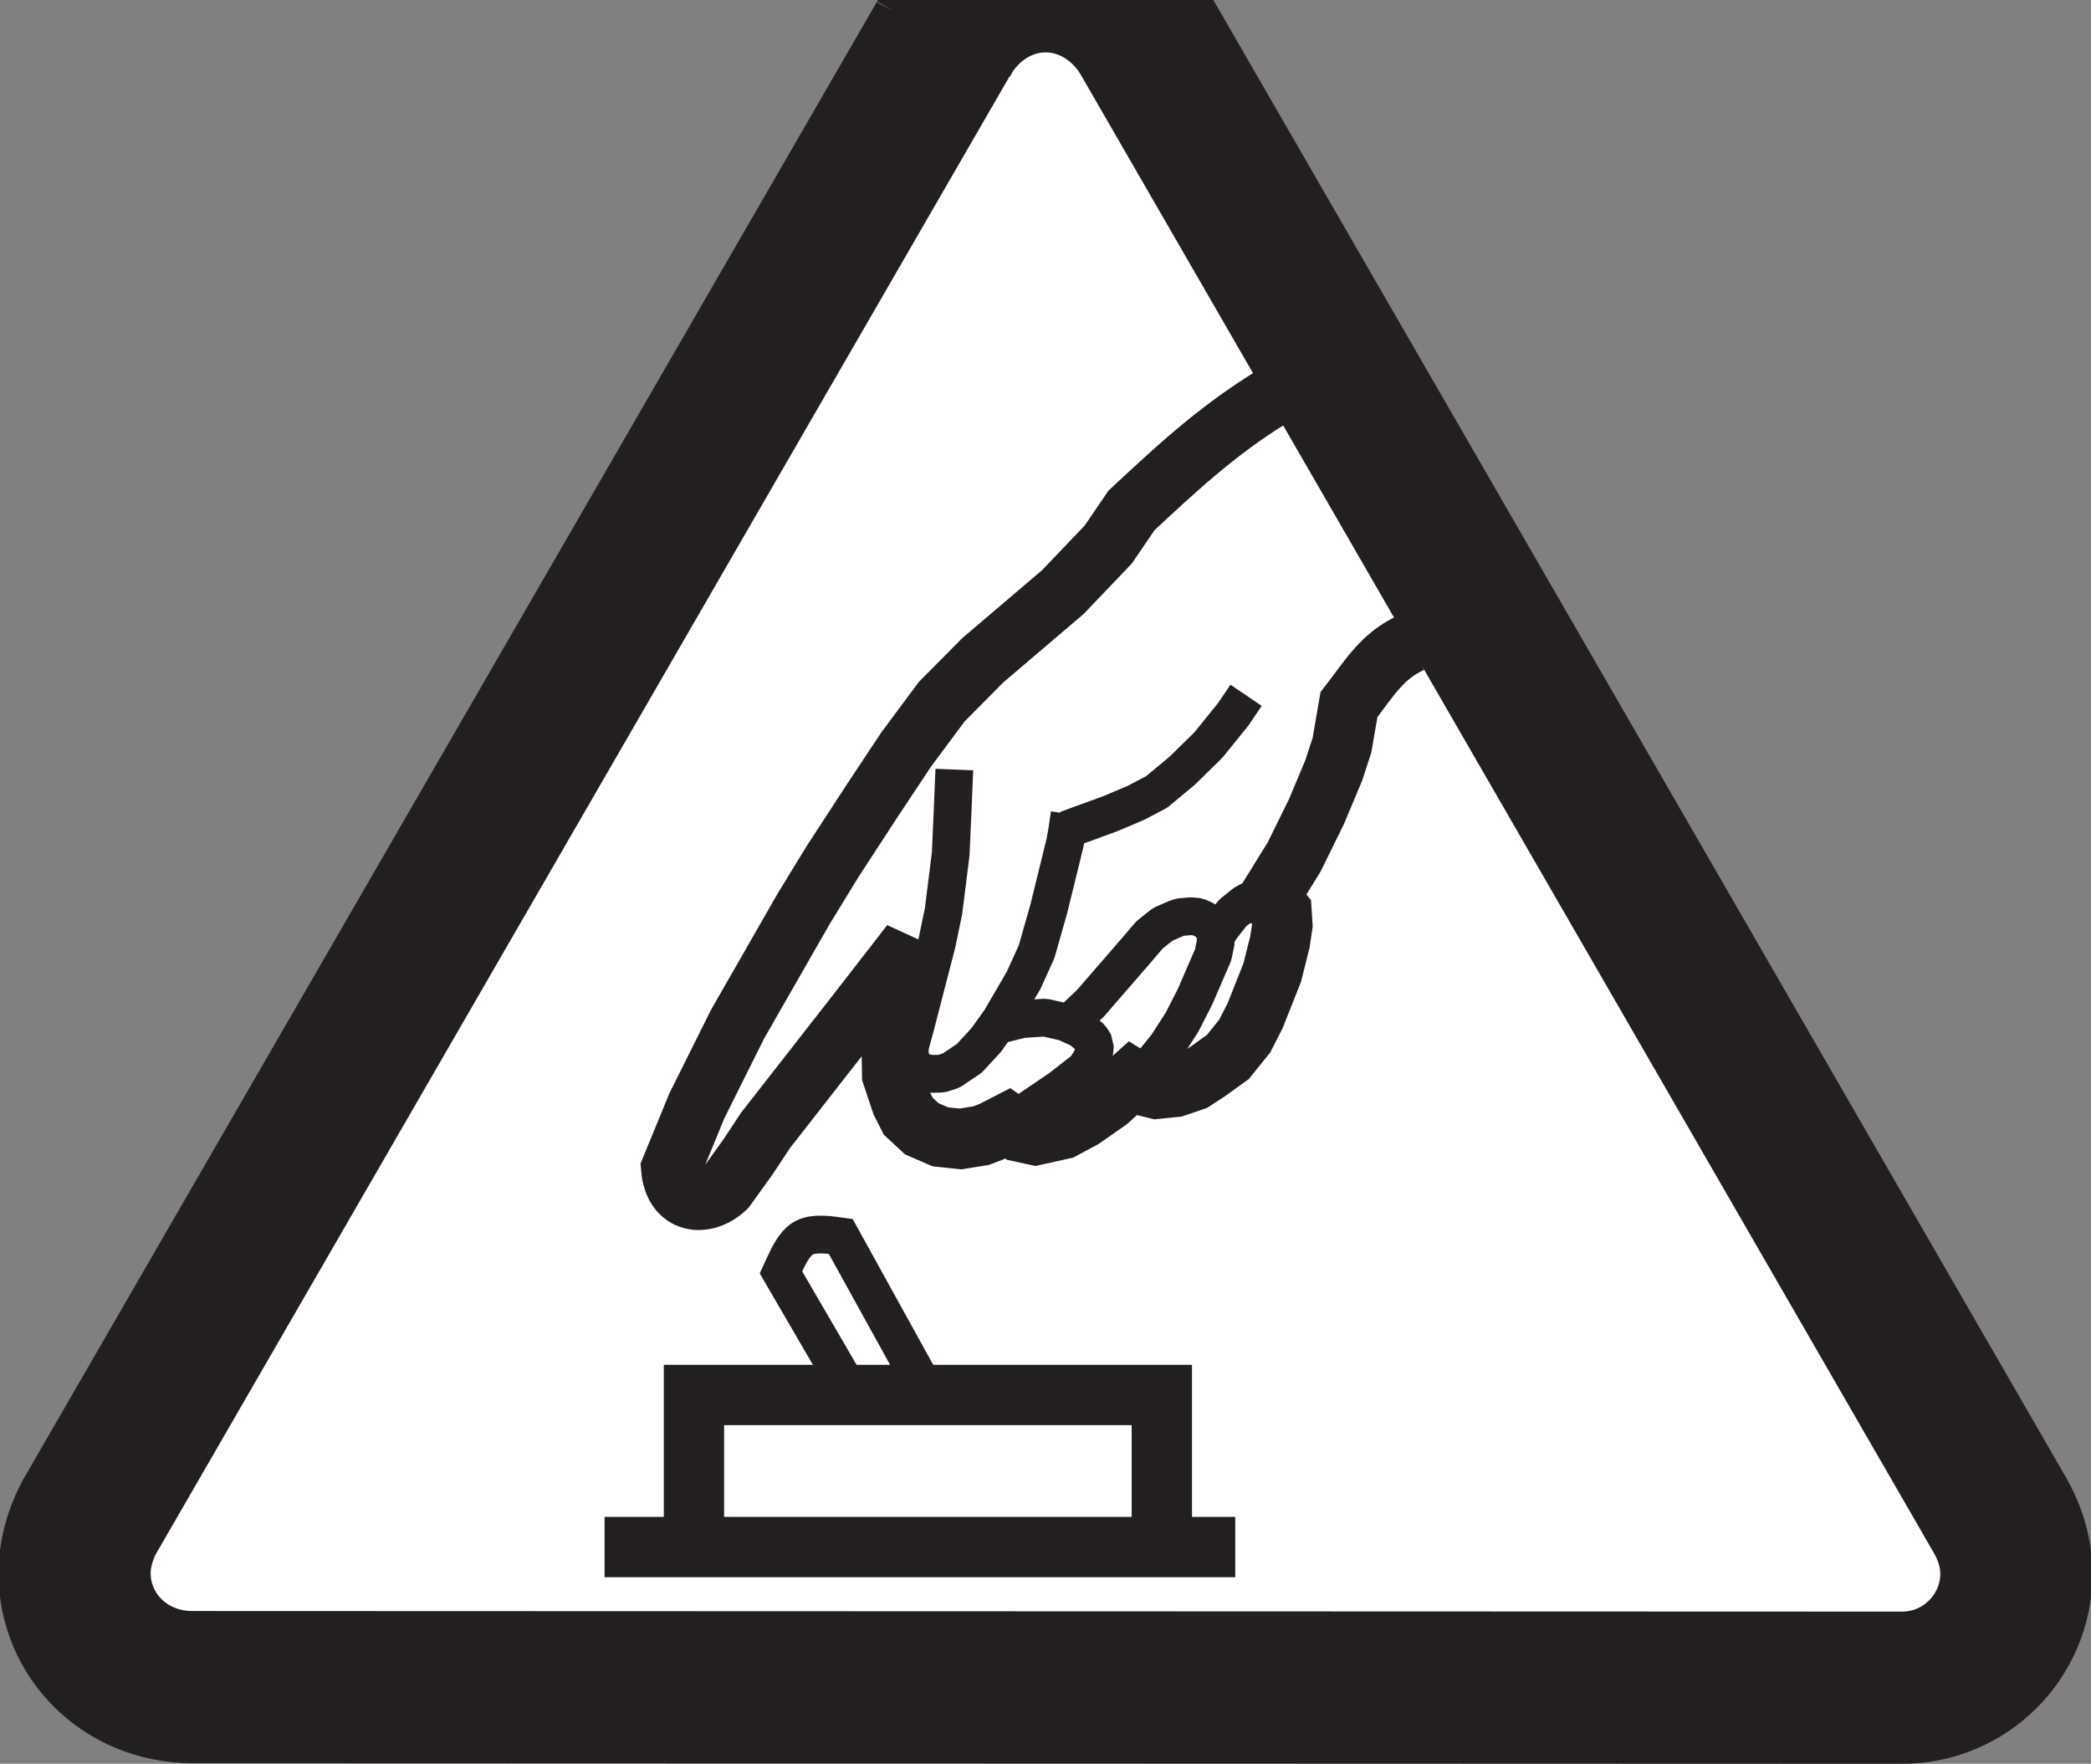
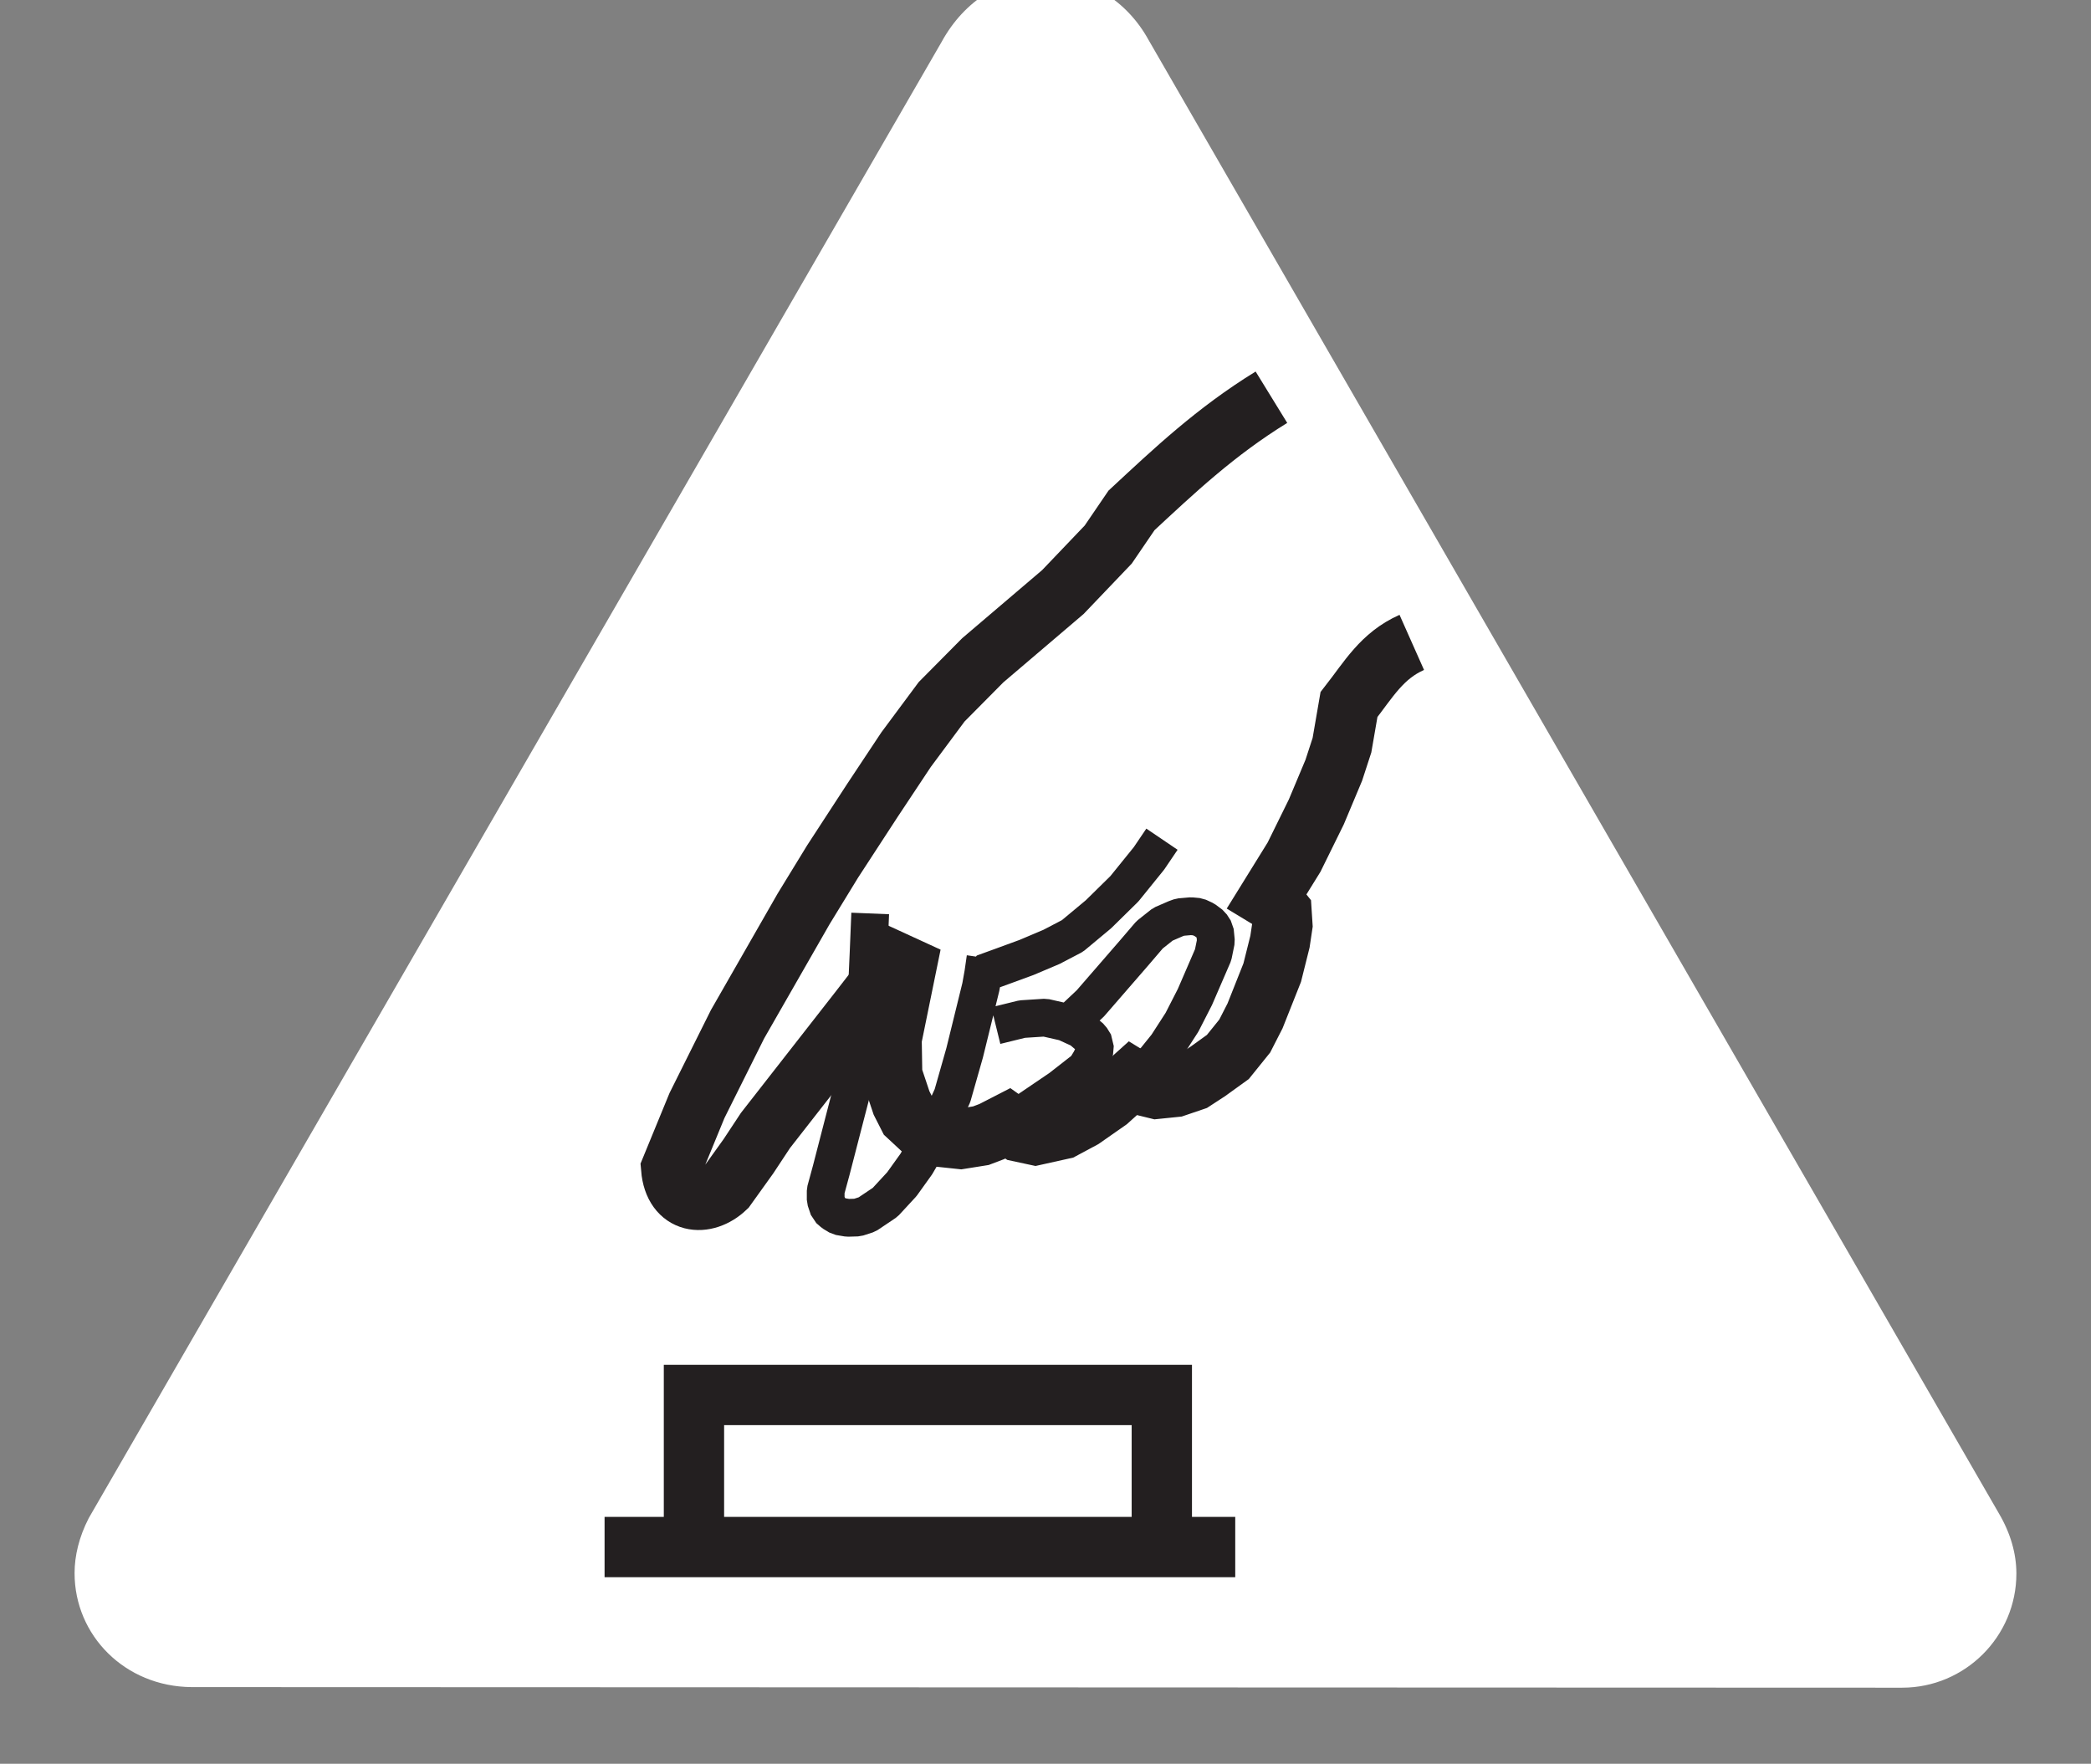
<svg xmlns="http://www.w3.org/2000/svg" xmlns:ns1="http://www.inkscape.org/namespaces/inkscape" xmlns:ns2="http://sodipodi.sourceforge.net/DTD/sodipodi-0.dtd" id="svg3963" version="1.1" ns1:version="0.48.1 " width="280.425" height="236.537" xml:space="preserve" ns2:docname="switchonsafely.pdf">
  <rect width="100%" height="100%" fill="#808080" stroke="none" />
  <defs id="defs3967" />
  <ns2:namedview pagecolor="#ffffff" bordercolor="#666666" borderopacity="1" objecttolerance="10" gridtolerance="10" guidetolerance="10" ns1:pageopacity="0" ns1:pageshadow="2" ns1:window-width="640" ns1:window-height="480" id="namedview3965" showgrid="false" ns1:zoom="1.2302489" ns1:cx="140.21249" ns1:cy="118.26875" ns1:window-x="519" ns1:window-y="142" ns1:window-maximized="0" ns1:current-layer="g3971" />
  <g id="g3971" ns1:groupmode="layer" ns1:label="switchonsafely" transform="matrix(1.25,0,0,-1.25,0,236.537)">
    <g id="g3973" transform="scale(0.24,0.24)">
      <path d="m 893.621,111.848 0,0 c 5.137,-8.735 7.774,-17.895 7.774,-26.825 0,-28.109 -22.934,-51.012 -51.079,-51.012 -0.558,0 -1.777,0 -4.742,0 L 85.668,34.277 c -29.809,0.195 -52.332,23.102 -52.332,50.945 0,7.773 1.996,16.144 6.328,24.582 L 420.977,769.797 c 10.199,18.621 27.679,29.246 46.515,29.246 18.699,0 36.262,-10.758 45.985,-28.504 L 893.621,111.848 z m -471.59,659.336 0.43,0.773 c -0.133,-0.262 -0.297,-0.543 -0.43,-0.773" style="fill:#ffffff;fill-opacity:1;fill-rule:evenodd;stroke:none" id="path3975" />
-       <path d="m 893.621,111.848 0,0 c 5.137,-8.735 7.774,-17.895 7.774,-26.825 0,-28.109 -22.934,-51.012 -51.079,-51.012 -0.558,0 -1.777,0 -4.742,0 L 85.668,34.277 c -29.809,0.195 -52.332,23.102 -52.332,50.945 0,7.773 1.996,16.144 6.328,24.582 L 420.977,769.797 c 10.199,18.621 27.679,29.246 46.515,29.246 18.699,0 36.262,-10.758 45.985,-28.504 L 893.621,111.848 z m -471.59,659.336 0.43,0.773 c -0.133,-0.262 -0.297,-0.543 -0.43,-0.773 z" style="fill:none;stroke:#231f20;stroke-opacity:1;stroke-width:68.028;stroke-linecap:butt;stroke-linejoin:miter;stroke-miterlimit:2.613;stroke-dasharray:none" id="path3977" />
      <path d="m 270.266,96.887 281.929,0 m -241.972,0.297 0,67.683 209.152,0 0,-69.297" style="fill:none;stroke:#231f20;stroke-opacity:1;stroke-width:26.961;stroke-linecap:butt;stroke-linejoin:miter;stroke-miterlimit:2.613;stroke-dasharray:none" id="path3979" />
-       <path d="m 378.352,169.414 -29.247,50.289 c 7.219,15.817 9.313,18.617 26.727,16.047 l 38.422,-69.562" style="fill:none;stroke:#231f20;stroke-opacity:1;stroke-width:16.872;stroke-linecap:butt;stroke-linejoin:miter;stroke-miterlimit:2.613;stroke-dasharray:none" id="path3981" />
      <path d="m 568.375,610.887 c -25.078,-15.422 -43.629,-33.024 -62.543,-50.586 l -10.414,-15.274 -20.285,-21.238 -35.801,-30.496 -18.387,-18.555 -15.898,-21.402 -15.176,-22.871 -17.664,-27.117 -12.949,-21.157 -29.559,-51.605 -18.125,-36.344 -11.535,-28.078 c 1.352,-16.246 15.289,-17.43 24.418,-8.699 l 10.137,14.137 7.594,11.5 41.437,53.054 23.645,30.481 -8.7,-42.606 0.262,-16.113 4.188,-12.523 3.015,-5.93 6.031,-5.606 8.301,-3.589 9.012,-0.957 9.113,1.453 4.86,1.843 7.183,3.692 5.289,-3.758 7.051,-1.516 12.16,2.7 8.914,4.781 11.367,7.941 10.844,9.754 4.942,-3.031 5.902,-1.449 8.367,0.855 8.238,2.801 6.426,4.184 8.863,6.394 7.547,9.359 4.614,9.028 7.679,19.344 3.461,13.839 1.086,7.286 -0.394,6.125 -3.528,4.417 -2.34,1.418 11.469,18.52 9.953,20.215 7.809,18.617 3.656,11.207 3.133,18.152 c 8.832,11.305 14.664,21.836 28.074,27.801" style="fill:none;stroke:#231f20;stroke-opacity:1;stroke-width:26.961;stroke-linecap:butt;stroke-linejoin:miter;stroke-miterlimit:2.613;stroke-dasharray:none" id="path3983" />
-       <path d="m 445.164,329.996 11.781,2.899 10.231,0.66 8.996,-2.043 6.988,-3.199 4.481,-3.79 1.843,-2.964 -0.328,-3.789 -1.715,-3.493 -2.171,-3.558 -11.188,-8.735 -13.398,-9.093 -9.786,-6.395 m 27.383,44.817 9.16,8.632 19.442,22.41 7.019,8.204 5.934,4.714 5.766,2.5 1.914,0.696 4.906,0.426 3.133,-0.297 2.898,-1.348 2.899,-2.176 1.75,-2.703 0.457,-4.644 -1.25,-6.129 -8.141,-18.817 -5.797,-11.336 -6.723,-10.414 -5.601,-6.953 -7.414,-6.226 -2.473,-1.914 m 61.293,80.835 -3.297,0.954 -2.765,-0.426 -5.207,-2.836 -5.207,-4.219 -5.075,-6.492 -2.14,-3.488 m -117.153,74.175 -0.707,-17.253 -0.906,-20.415 -3.211,-25.668 -3.031,-14.531 -4.219,-16.281 -5.34,-20.66 -2.484,-9.129 0,-4.086 1.367,-4.051 1.992,-1.75 2.602,-1.578 3.891,-0.66 4.347,0.129 4.285,1.387 8.09,5.433 7.465,8.078 6.473,9.028 10.398,17.859 5.766,12.719 5.437,19.113 7.25,29.477 1.09,6.113 8.699,3.164 10.61,3.887 11.203,4.746 9.359,4.894 11.598,9.657 11.601,11.402 11.004,13.605 5.801,8.571 m -79.875,-59.926 0.988,6.836" style="fill:none;stroke:#231f20;stroke-opacity:1;stroke-width:16.872;stroke-linecap:butt;stroke-linejoin:bevel;stroke-miterlimit:2.613;stroke-dasharray:none" id="path3985" />
+       <path d="m 445.164,329.996 11.781,2.899 10.231,0.66 8.996,-2.043 6.988,-3.199 4.481,-3.79 1.843,-2.964 -0.328,-3.789 -1.715,-3.493 -2.171,-3.558 -11.188,-8.735 -13.398,-9.093 -9.786,-6.395 m 27.383,44.817 9.16,8.632 19.442,22.41 7.019,8.204 5.934,4.714 5.766,2.5 1.914,0.696 4.906,0.426 3.133,-0.297 2.898,-1.348 2.899,-2.176 1.75,-2.703 0.457,-4.644 -1.25,-6.129 -8.141,-18.817 -5.797,-11.336 -6.723,-10.414 -5.601,-6.953 -7.414,-6.226 -2.473,-1.914 m -117.153,74.175 -0.707,-17.253 -0.906,-20.415 -3.211,-25.668 -3.031,-14.531 -4.219,-16.281 -5.34,-20.66 -2.484,-9.129 0,-4.086 1.367,-4.051 1.992,-1.75 2.602,-1.578 3.891,-0.66 4.347,0.129 4.285,1.387 8.09,5.433 7.465,8.078 6.473,9.028 10.398,17.859 5.766,12.719 5.437,19.113 7.25,29.477 1.09,6.113 8.699,3.164 10.61,3.887 11.203,4.746 9.359,4.894 11.598,9.657 11.601,11.402 11.004,13.605 5.801,8.571 m -79.875,-59.926 0.988,6.836" style="fill:none;stroke:#231f20;stroke-opacity:1;stroke-width:16.872;stroke-linecap:butt;stroke-linejoin:bevel;stroke-miterlimit:2.613;stroke-dasharray:none" id="path3985" />
    </g>
  </g>
</svg>